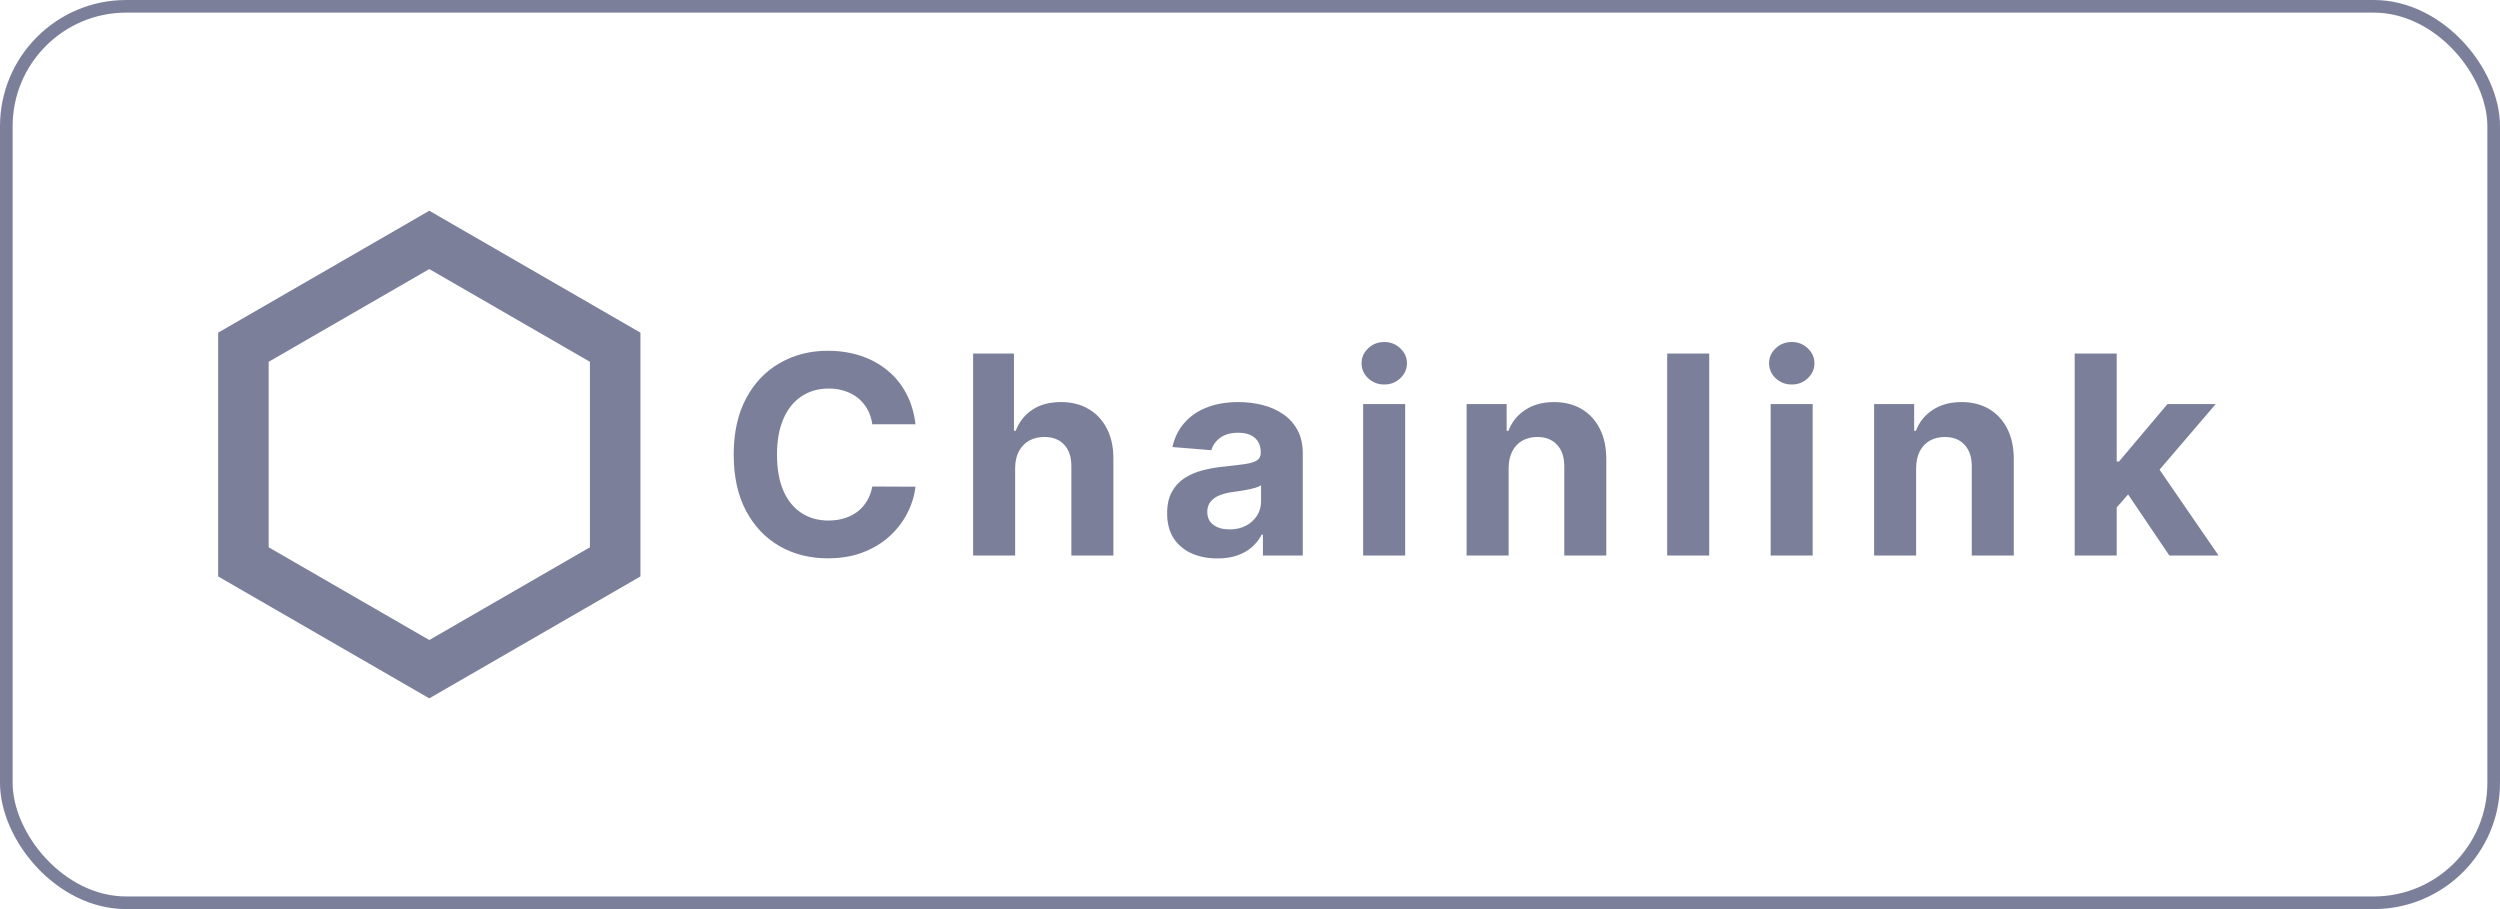
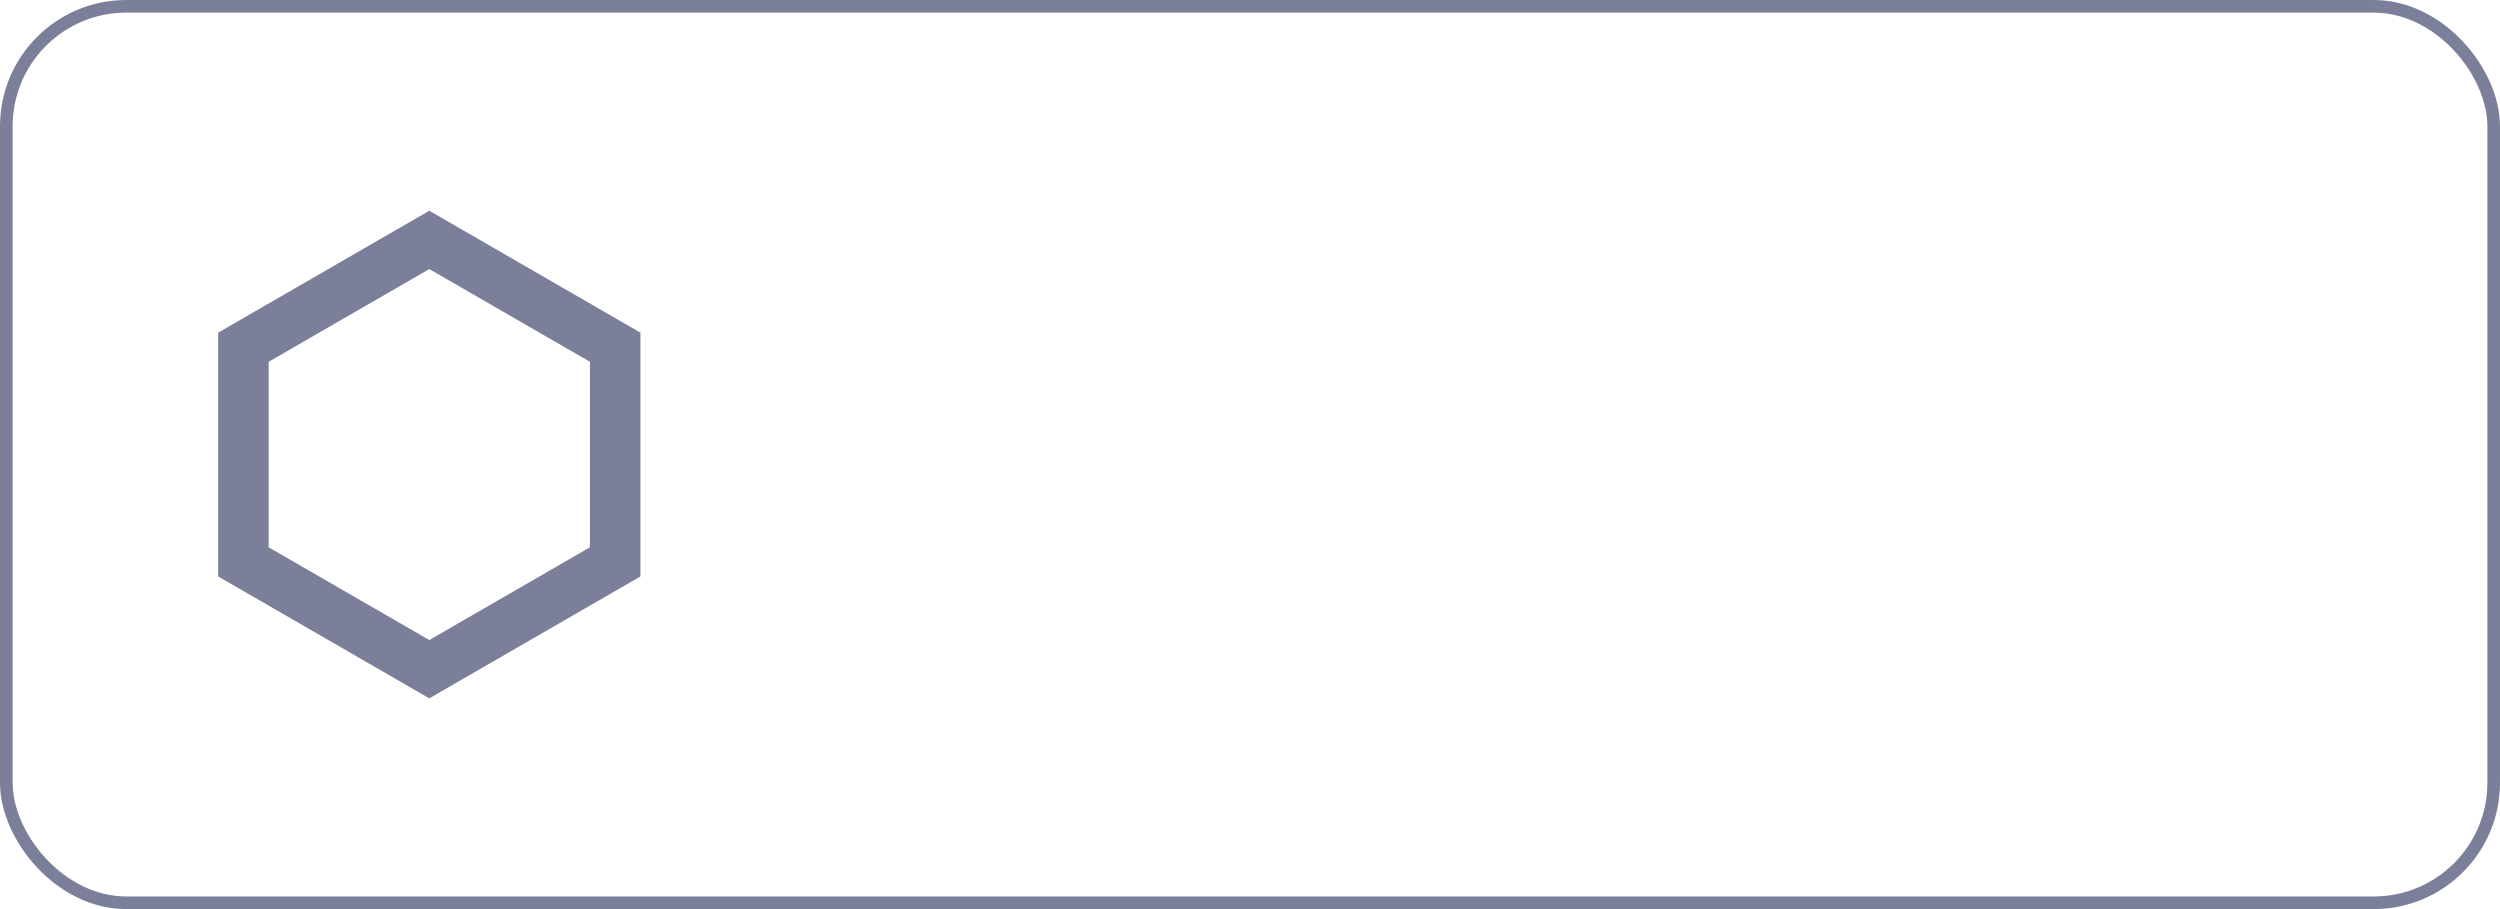
<svg xmlns="http://www.w3.org/2000/svg" width="198" height="72" viewBox="0 0 198 72" fill="none">
  <path d="M34 19L48.722 27.5V44.5L34 53L19.278 44.5V27.5L34 19Z" stroke="#7B7F99" stroke-width="4" />
-   <path d="M72.508 33.602H69.086C69.023 33.159 68.896 32.766 68.703 32.422C68.51 32.073 68.263 31.776 67.961 31.531C67.659 31.287 67.31 31.099 66.914 30.969C66.523 30.838 66.099 30.773 65.641 30.773C64.812 30.773 64.091 30.979 63.477 31.391C62.862 31.797 62.385 32.391 62.047 33.172C61.708 33.948 61.539 34.891 61.539 36C61.539 37.141 61.708 38.099 62.047 38.875C62.391 39.651 62.87 40.237 63.484 40.633C64.099 41.029 64.81 41.227 65.617 41.227C66.07 41.227 66.49 41.167 66.875 41.047C67.266 40.927 67.612 40.753 67.914 40.523C68.216 40.289 68.466 40.005 68.664 39.672C68.867 39.339 69.008 38.958 69.086 38.531L72.508 38.547C72.419 39.281 72.198 39.99 71.844 40.672C71.495 41.349 71.023 41.956 70.43 42.492C69.841 43.023 69.138 43.445 68.32 43.758C67.508 44.065 66.588 44.219 65.562 44.219C64.135 44.219 62.859 43.896 61.734 43.25C60.615 42.604 59.729 41.669 59.078 40.445C58.432 39.221 58.109 37.74 58.109 36C58.109 34.255 58.438 32.771 59.094 31.547C59.75 30.323 60.641 29.391 61.766 28.75C62.891 28.104 64.156 27.781 65.562 27.781C66.49 27.781 67.349 27.912 68.141 28.172C68.938 28.432 69.643 28.812 70.258 29.312C70.872 29.807 71.372 30.414 71.758 31.133C72.148 31.852 72.398 32.675 72.508 33.602ZM80.399 37.062V44H77.071V28H80.305V34.117H80.446C80.717 33.409 81.154 32.854 81.759 32.453C82.363 32.047 83.121 31.844 84.032 31.844C84.865 31.844 85.592 32.026 86.212 32.391C86.837 32.75 87.321 33.268 87.665 33.945C88.014 34.617 88.186 35.422 88.18 36.359V44H84.852V36.953C84.858 36.214 84.67 35.638 84.29 35.227C83.915 34.815 83.389 34.609 82.712 34.609C82.259 34.609 81.858 34.706 81.509 34.898C81.165 35.091 80.894 35.372 80.696 35.742C80.503 36.107 80.404 36.547 80.399 37.062ZM96.421 44.227C95.656 44.227 94.974 44.094 94.375 43.828C93.776 43.557 93.302 43.159 92.953 42.633C92.609 42.102 92.437 41.44 92.437 40.648C92.437 39.982 92.559 39.422 92.804 38.969C93.049 38.516 93.382 38.151 93.804 37.875C94.226 37.599 94.705 37.391 95.242 37.25C95.784 37.109 96.351 37.01 96.945 36.953C97.643 36.88 98.205 36.812 98.632 36.75C99.059 36.682 99.369 36.583 99.562 36.453C99.755 36.323 99.851 36.13 99.851 35.875V35.828C99.851 35.333 99.695 34.95 99.382 34.68C99.075 34.409 98.638 34.273 98.07 34.273C97.471 34.273 96.994 34.406 96.64 34.672C96.286 34.932 96.052 35.26 95.937 35.656L92.859 35.406C93.015 34.677 93.323 34.047 93.781 33.516C94.239 32.979 94.83 32.568 95.554 32.281C96.284 31.99 97.127 31.844 98.085 31.844C98.752 31.844 99.39 31.922 100 32.078C100.614 32.234 101.158 32.477 101.632 32.805C102.112 33.133 102.489 33.555 102.765 34.07C103.041 34.581 103.179 35.193 103.179 35.906V44H100.023V42.336H99.929C99.737 42.711 99.479 43.042 99.156 43.328C98.833 43.609 98.445 43.831 97.992 43.992C97.539 44.148 97.015 44.227 96.421 44.227ZM97.375 41.93C97.864 41.93 98.296 41.833 98.671 41.641C99.046 41.443 99.341 41.177 99.554 40.844C99.768 40.51 99.875 40.133 99.875 39.711V38.438C99.77 38.505 99.627 38.568 99.445 38.625C99.268 38.677 99.067 38.727 98.843 38.773C98.619 38.815 98.395 38.854 98.171 38.891C97.948 38.922 97.744 38.95 97.562 38.977C97.171 39.034 96.83 39.125 96.539 39.25C96.247 39.375 96.02 39.544 95.859 39.758C95.698 39.966 95.617 40.227 95.617 40.539C95.617 40.992 95.781 41.339 96.109 41.578C96.442 41.812 96.864 41.93 97.375 41.93ZM107.961 44V32H111.289V44H107.961ZM109.633 30.453C109.138 30.453 108.714 30.289 108.36 29.961C108.011 29.628 107.836 29.229 107.836 28.766C107.836 28.307 108.011 27.914 108.36 27.586C108.714 27.253 109.138 27.086 109.633 27.086C110.128 27.086 110.55 27.253 110.899 27.586C111.253 27.914 111.43 28.307 111.43 28.766C111.43 29.229 111.253 29.628 110.899 29.961C110.55 30.289 110.128 30.453 109.633 30.453ZM119.484 37.062V44H116.155V32H119.327V34.117H119.468C119.734 33.419 120.179 32.867 120.804 32.461C121.429 32.05 122.187 31.844 123.077 31.844C123.911 31.844 124.637 32.026 125.257 32.391C125.877 32.755 126.359 33.276 126.702 33.953C127.046 34.625 127.218 35.427 127.218 36.359V44H123.89V36.953C123.895 36.219 123.708 35.646 123.327 35.234C122.947 34.818 122.424 34.609 121.757 34.609C121.309 34.609 120.913 34.706 120.57 34.898C120.231 35.091 119.965 35.372 119.773 35.742C119.585 36.107 119.489 36.547 119.484 37.062ZM135.369 28V44H132.041V28H135.369ZM140.235 44V32H143.563V44H140.235ZM141.907 30.453C141.412 30.453 140.988 30.289 140.634 29.961C140.285 29.628 140.11 29.229 140.11 28.766C140.11 28.307 140.285 27.914 140.634 27.586C140.988 27.253 141.412 27.086 141.907 27.086C142.402 27.086 142.824 27.253 143.173 27.586C143.527 27.914 143.704 28.307 143.704 28.766C143.704 29.229 143.527 29.628 143.173 29.961C142.824 30.289 142.402 30.453 141.907 30.453ZM151.757 37.062V44H148.429V32H151.601V34.117H151.742C152.007 33.419 152.453 32.867 153.078 32.461C153.703 32.05 154.461 31.844 155.351 31.844C156.185 31.844 156.911 32.026 157.531 32.391C158.151 32.755 158.632 33.276 158.976 33.953C159.32 34.625 159.492 35.427 159.492 36.359V44H156.164V36.953C156.169 36.219 155.981 35.646 155.601 35.234C155.221 34.818 154.698 34.609 154.031 34.609C153.583 34.609 153.187 34.706 152.843 34.898C152.505 35.091 152.239 35.372 152.046 35.742C151.859 36.107 151.763 36.547 151.757 37.062ZM167.33 40.547L167.338 36.555H167.823L171.666 32H175.487L170.323 38.031H169.534L167.33 40.547ZM164.315 44V28H167.643V44H164.315ZM171.815 44L168.284 38.773L170.502 36.422L175.713 44H171.815Z" fill="#7B7F99" />
  <rect x="0.5" y="0.5" width="197" height="71" rx="9.5" stroke="#7B7F99" />
</svg>